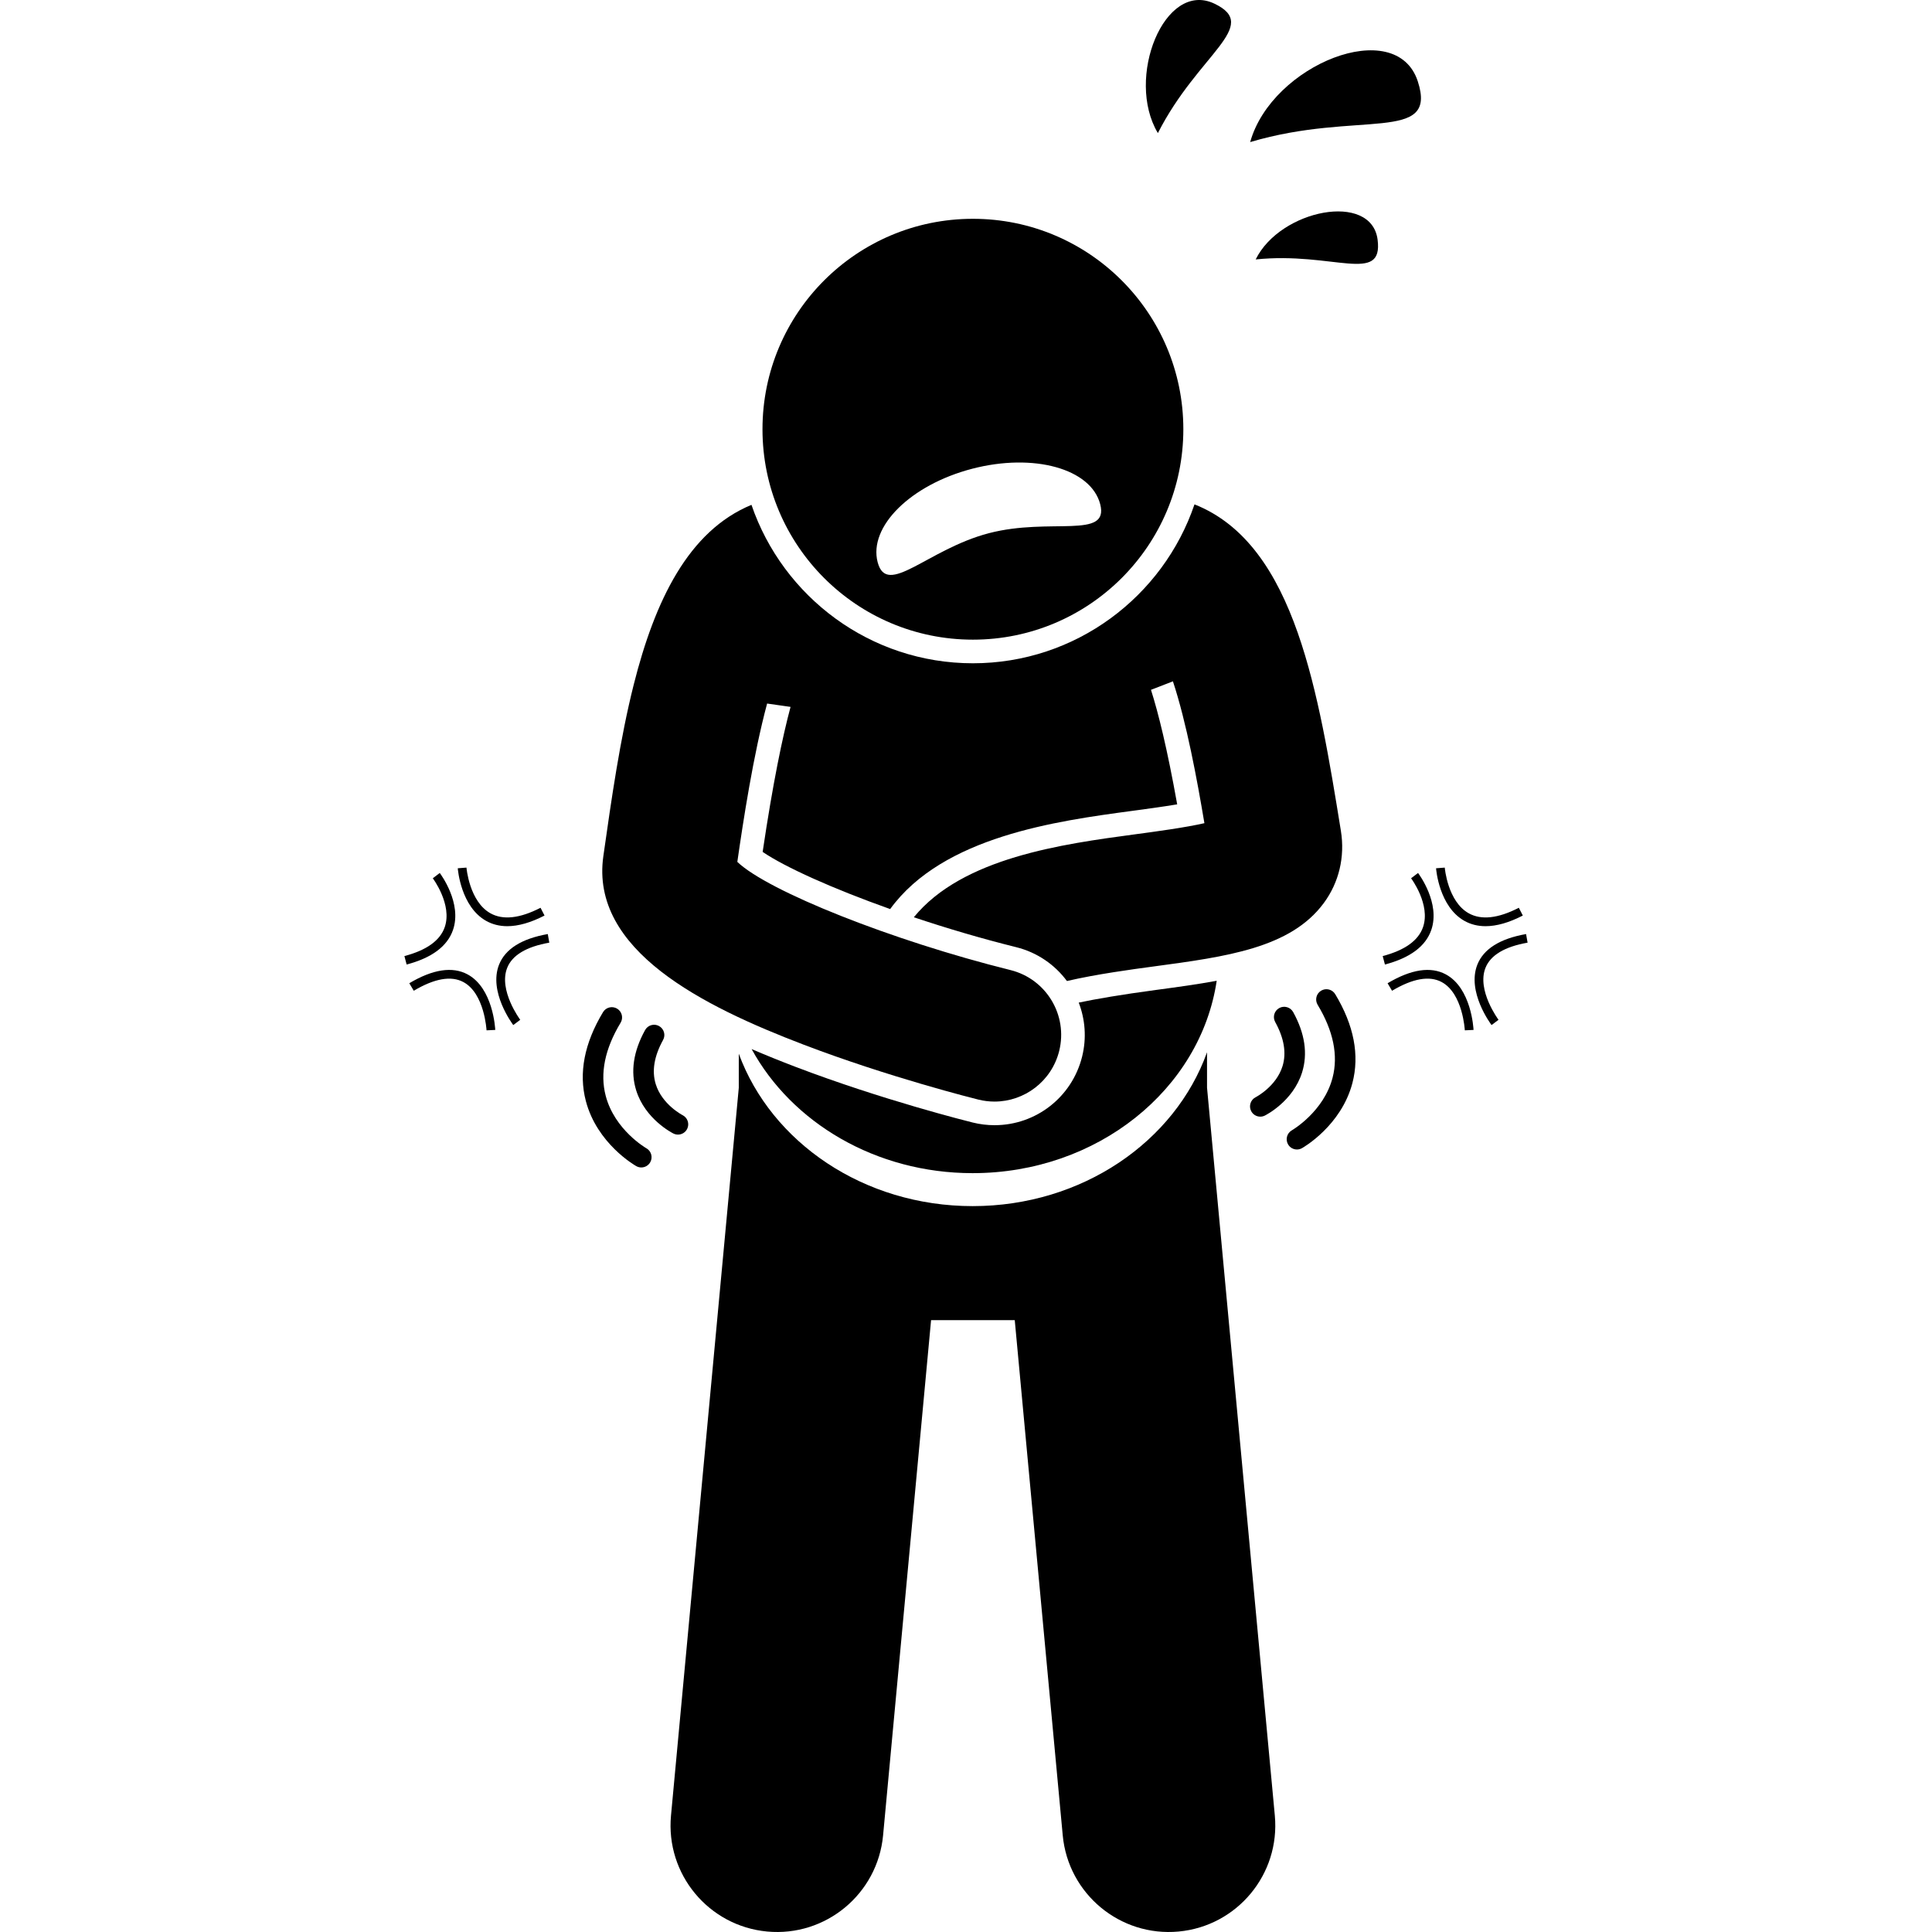
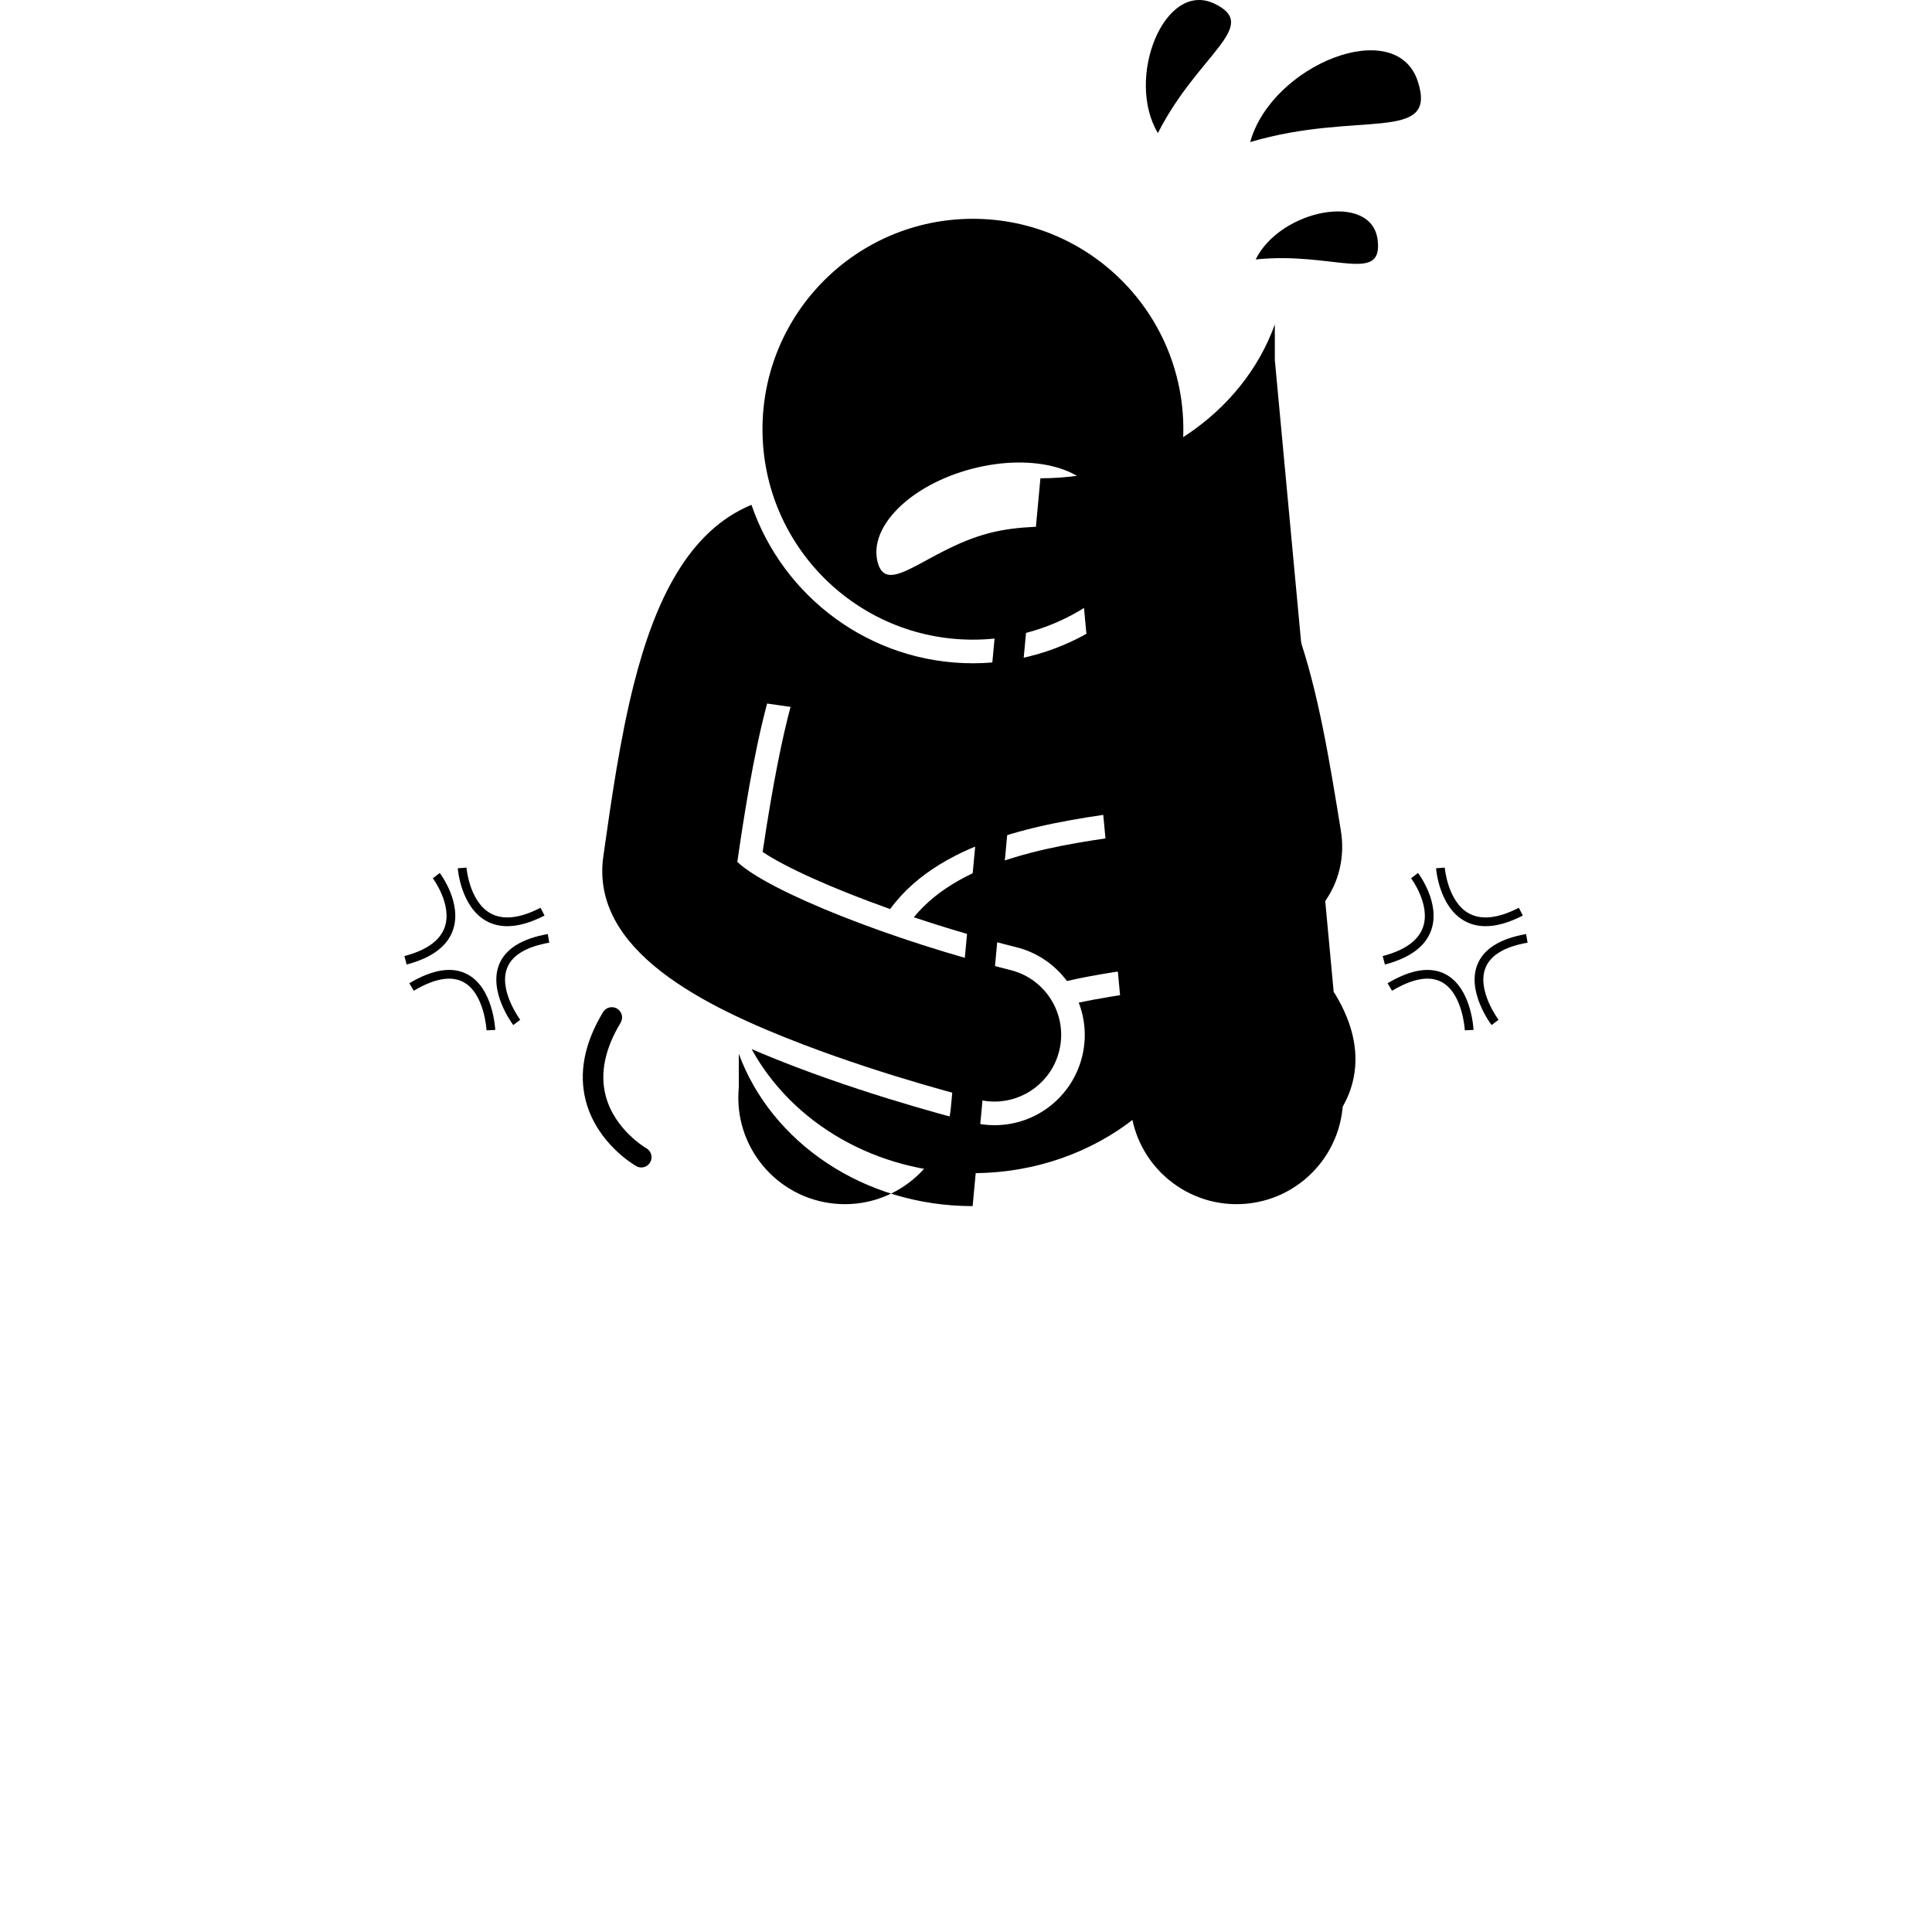
<svg xmlns="http://www.w3.org/2000/svg" id="Layer_1" enable-background="new 0 0 109.421 188.217" height="512" viewBox="0 0 109.421 188.217" width="512">
  <g>
-     <path d="m55.357 117.501c-10.617 0-19.617-6.224-22.782-14.847v3.319l-6.604 70.906c-.531 5.704 3.663 10.761 9.371 11.293 5.702.531 10.759-3.665 11.291-9.368l4.675-50.194h8.152l4.675 50.194c.531 5.704 5.589 9.899 11.291 9.368 5.708-.532 9.902-5.589 9.371-11.293l-6.605-70.916v-3.45c-3.118 8.696-12.16 14.988-22.835 14.988z" />
+     <path d="m55.357 117.501c-10.617 0-19.617-6.224-22.782-14.847v3.319c-.531 5.704 3.663 10.761 9.371 11.293 5.702.531 10.759-3.665 11.291-9.368l4.675-50.194h8.152l4.675 50.194c.531 5.704 5.589 9.899 11.291 9.368 5.708-.532 9.902-5.589 9.371-11.293l-6.605-70.916v-3.45c-3.118 8.696-12.16 14.988-22.835 14.988z" />
    <path d="m55.357 114.289c12.157 0 22.196-8.159 23.777-18.74-1.898.35-3.88.619-5.895.89-3.401.457-5.818.872-7.546 1.235.625 1.625.78 3.448.33 5.262-.977 3.934-4.486 6.681-8.535 6.681-.712 0-1.427-.087-2.123-.26-.353-.087-8.782-2.185-17.301-5.439-1.4-.535-2.824-1.106-4.238-1.717 3.916 7.16 12.084 12.088 21.531 12.088z" />
-     <path d="m26.208 110.43c.143.071.294.104.442.104.366 0 .719-.203.895-.553.246-.493.047-1.093-.444-1.341-.021-.01-2.003-1.034-2.618-3.028-.394-1.277-.152-2.723.717-4.297.267-.483.091-1.092-.393-1.358-.484-.268-1.092-.091-1.359.393-1.146 2.077-1.438 4.054-.868 5.876.879 2.813 3.516 4.149 3.628 4.204z" />
    <path d="m20.723 98.263c-.476-.286-1.089-.133-1.373.34-1.825 3.027-2.388 5.942-1.673 8.663 1.089 4.142 4.755 6.252 4.911 6.339.155.088.324.129.49.129.349 0 .688-.183.872-.508.271-.481.102-1.091-.38-1.362-.03-.018-3.083-1.773-3.959-5.107-.573-2.179-.085-4.575 1.451-7.121.286-.473.134-1.088-.339-1.373z" />
-     <path d="m82.932 106.89c-.492.247-.693.845-.448 1.339.174.352.528.556.896.556.149 0 .301-.033.443-.104.112-.056 2.748-1.391 3.629-4.205.569-1.822.277-3.8-.868-5.877-.268-.483-.875-.659-1.359-.393-.483.267-.659.875-.393 1.358.869 1.575 1.109 3.021.716 4.297-.609 1.979-2.564 3.002-2.616 3.029z" />
    <path d="m86.458 110.115c-.479.272-.648.881-.378 1.362.185.326.523.508.872.508.166 0 .335-.042.49-.129.156-.087 3.822-2.198 4.911-6.339.715-2.721.152-5.636-1.673-8.663-.285-.473-.899-.625-1.373-.34-.473.285-.625.9-.34 1.373 1.531 2.539 2.021 4.929 1.456 7.102-.856 3.3-3.898 5.088-3.965 5.126z" />
    <path d="m98.725 7.926c-2.106-6.472-14.22-1.648-16.33 5.916 10.482-3.12 18.312.175 16.33-5.916z" />
    <path d="m78.909.355c-4.868-2.319-8.702 7.274-5.505 12.611 3.923-7.726 10.087-10.428 5.505-12.611z" />
    <path d="m82.931 25.275c7.537-.78 12.445 2.469 11.877-1.932-.604-4.678-9.471-2.947-11.877 1.932z" />
    <path d="m0 93.141.216.823c2.448-.643 3.967-1.775 4.516-3.363.904-2.616-1.199-5.435-1.289-5.554l-.678.514c.019.025 1.92 2.571 1.163 4.762-.45 1.303-1.772 2.251-3.928 2.818z" />
    <path d="m7.966 89.715c.613.343 1.299.515 2.055.515 1.074 0 2.288-.346 3.63-1.037l-.39-.757c-2.017 1.038-3.658 1.219-4.878.538-2.059-1.149-2.334-4.418-2.337-4.451l-.848.064c.012.153.31 3.753 2.768 5.128z" />
    <path d="m9.218 93.983c-1.034 2.625 1.288 5.747 1.387 5.879l.679-.512c-.022-.029-2.134-2.877-1.273-5.057.489-1.238 1.87-2.065 4.104-2.459l-.147-.838c-2.548.448-4.146 1.453-4.75 2.987z" />
    <path d="m6.152 94.925c-1.47-.793-3.38-.502-5.676.863l.435.732c2.021-1.201 3.647-1.486 4.836-.846 2.06 1.108 2.252 4.666 2.254 4.702l.85-.039c-.008-.168-.215-4.074-2.699-5.412z" />
    <path d="m98.071 85.561c.019.025 1.92 2.571 1.163 4.762-.45 1.303-1.772 2.251-3.928 2.818l.216.823c2.448-.643 3.967-1.775 4.516-3.363.904-2.616-1.199-5.435-1.289-5.554z" />
    <path d="m103.272 89.715c.613.343 1.299.515 2.055.515 1.074 0 2.288-.346 3.63-1.037l-.39-.757c-2.017 1.038-3.658 1.219-4.878.538-2.059-1.149-2.334-4.418-2.337-4.451l-.848.064c.012.153.31 3.753 2.768 5.128z" />
    <path d="m104.524 93.983c-1.034 2.625 1.288 5.747 1.387 5.879l.679-.512c-.022-.029-2.134-2.877-1.273-5.057.489-1.238 1.87-2.065 4.104-2.459l-.147-.838c-2.548.448-4.146 1.453-4.75 2.987z" />
    <path d="m101.052 95.673c2.06 1.108 2.252 4.666 2.254 4.702l.85-.039c-.008-.166-.215-4.072-2.699-5.41-1.47-.793-3.38-.502-5.676.863l.435.732c2.021-1.203 3.647-1.488 4.836-.848z" />
    <path d="m38.885 101.769c8.339 3.186 16.682 5.268 17.033 5.355.525.13 1.051.193 1.569.193 2.916 0 5.568-1.978 6.303-4.935.865-3.483-1.258-7.009-4.741-7.875-11.573-2.876-23.657-7.704-26.616-10.541.574-3.987 1.552-10.404 2.902-15.426l2.283.326c-.787 2.931-1.715 7.379-2.718 14.127 2.165 1.477 6.782 3.563 12.422 5.569 5.153-7.083 16.245-8.58 23.573-9.565 1.305-.175 2.924-.393 4.39-.636-.973-5.44-1.842-8.925-2.554-11.157l2.138-.828c1.322 4.002 2.348 9.53 3.067 13.819-1.894.432-4.681.806-6.734 1.082-7.065.949-16.825 2.263-21.574 8.083 3.157 1.057 6.553 2.065 9.976 2.916 2.057.512 3.765 1.713 4.939 3.296 2.899-.672 6.391-1.142 8.389-1.41 7.179-.964 13.379-1.797 16.622-6.168 1.493-2.012 2.089-4.516 1.679-7.05-1.094-6.753-2.206-13.598-4.198-19.281-2.073-5.914-5.104-10.561-10.064-12.527-3.057 8.991-11.576 15.481-21.588 15.481-9.995 0-18.502-6.467-21.572-15.434-6.156 2.541-9.413 9.355-11.468 17.502-1.334 5.286-2.167 11.127-2.962 16.718-1.304 9.175 9.738 14.635 19.504 18.366z" />
    <path d="m55.384 62.316c11.322 0 20.5-9.178 20.5-20.5s-9.178-20.5-20.5-20.5-20.5 9.178-20.5 20.5 9.178 20.5 20.5 20.5zm12.4-13.199c.905 3.466-4.853 1.265-10.84 2.826-5.988 1.561-9.936 6.293-10.841 2.827-.903-3.466 3.218-7.542 9.204-9.103 5.988-1.561 11.574-.016 12.477 3.45z" />
  </g>
</svg>